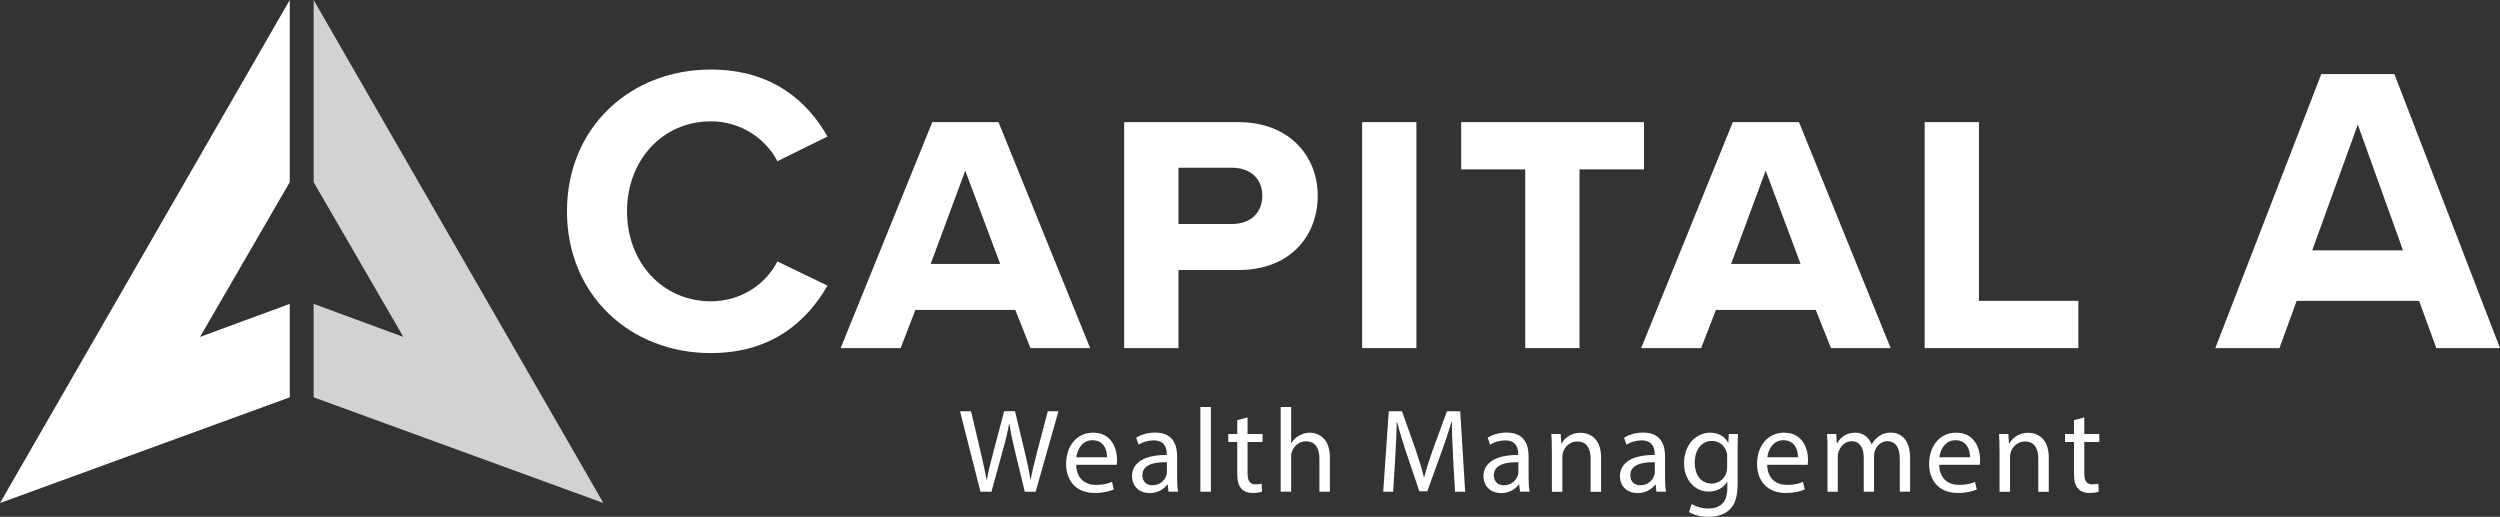
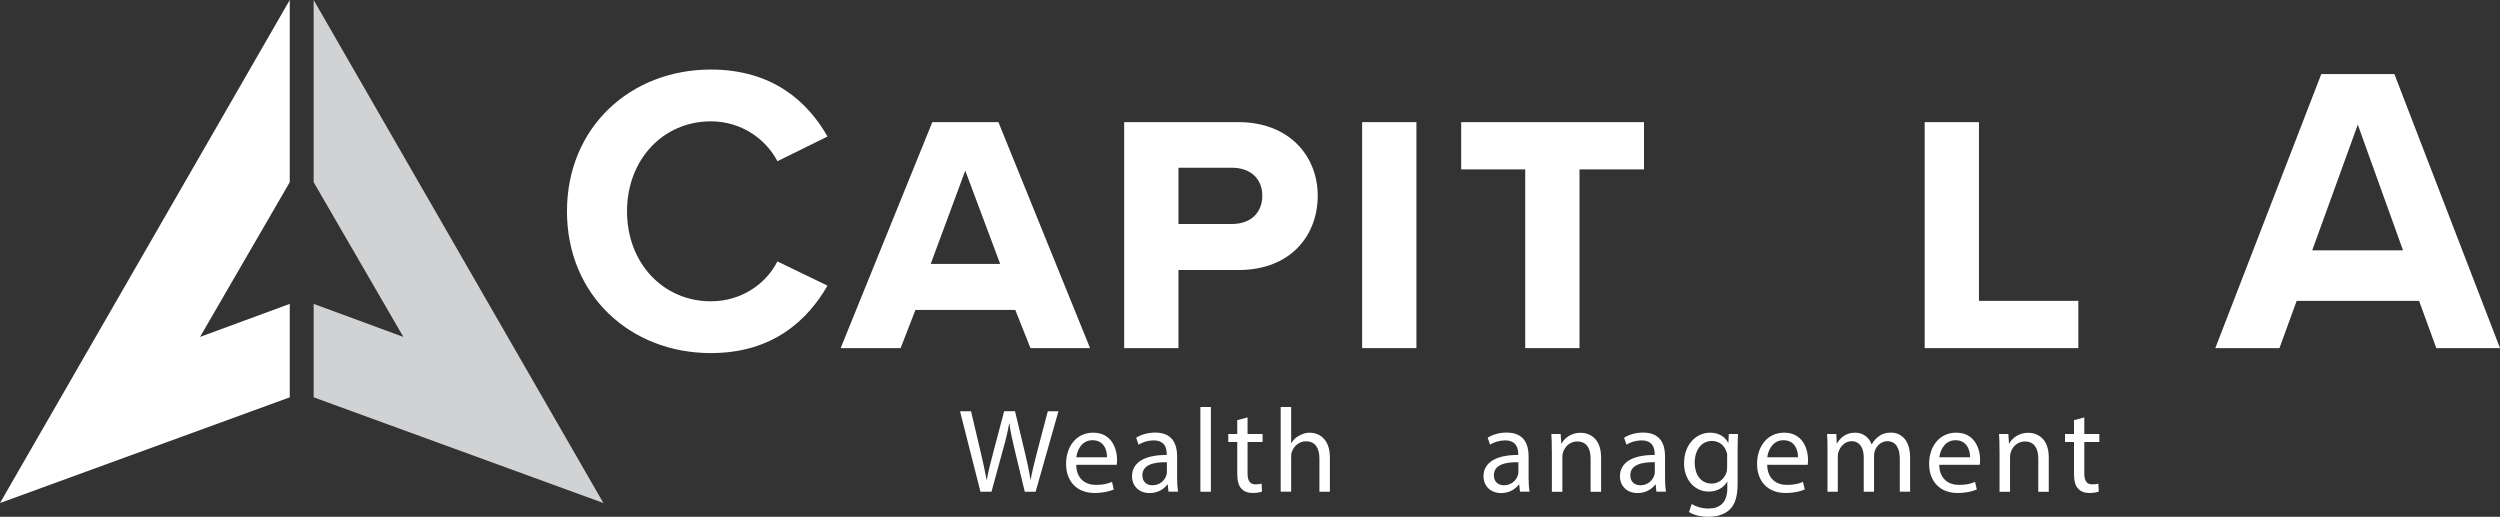
<svg xmlns="http://www.w3.org/2000/svg" id="Layer_2" data-name="Layer 2" viewBox="0 0 281.45 58.18">
  <rect x="0" y="0" width="281.45" height="58.18" fill="#333333" stroke="none" />
  <defs>
    <style>
      .cls-1 {
        fill: #fff;
      }

      .cls-2 {
        fill: #d1d2d4;
      }
    </style>
  </defs>
  <g id="Layer_1-2" data-name="Layer 1">
    <g>
      <polygon class="cls-1" points="32.62 34.21 22.52 37.93 32.62 20.51 32.62 0 0 56.63 32.62 44.73 32.62 34.21" />
      <polygon class="cls-2" points="35.31 0 35.31 20.51 45.41 37.93 35.31 34.21 35.31 44.73 67.93 56.63 35.31 0" />
    </g>
    <g>
      <path class="cls-1" d="M63.83,23.79c0-9.48,7.17-15.96,16.19-15.96,7.03,0,10.96,3.7,13.14,7.54l-5.64,2.78c-1.29-2.5-4.07-4.49-7.49-4.49-5.37,0-9.44,4.3-9.44,10.13s4.07,10.13,9.44,10.13c3.42,0,6.2-1.94,7.49-4.49l5.64,2.73c-2.22,3.84-6.11,7.59-13.14,7.59-9.02,0-16.19-6.48-16.19-15.96Z" />
-       <path class="cls-1" d="M122.72,39.19h-6.71l-1.71-4.3h-11.24l-1.67,4.3h-6.75l10.32-25.44h7.45l10.32,25.44h-.01ZM104.78,29.71h7.82l-3.93-10.5-3.89,10.5Z" />
+       <path class="cls-1" d="M122.72,39.19h-6.71l-1.71-4.3h-11.24l-1.67,4.3h-6.75l10.32-25.44h7.45h-.01ZM104.78,29.71h7.82l-3.93-10.5-3.89,10.5Z" />
      <path class="cls-1" d="M126.56,13.75h12.86c5.74,0,8.93,3.84,8.93,8.28s-3.01,8.37-8.93,8.37h-6.75v8.79h-6.11V13.75h0ZM138.64,18.88h-5.97v6.34h5.97c2.31,0,3.47-1.39,3.47-3.19s-1.2-3.15-3.47-3.15Z" />
      <path class="cls-1" d="M153.35,13.75h6.11v25.44h-6.11V13.75Z" />
      <path class="cls-1" d="M171.72,19.07h-7.22v-5.32h20.58v5.32h-7.26v20.12h-6.11v-20.12h0Z" />
-       <path class="cls-1" d="M212.84,39.19h-6.71l-1.71-4.3h-11.24l-1.67,4.3h-6.75l10.32-25.44h7.45l10.32,25.44h0ZM194.89,29.71h7.82l-3.93-10.5-3.89,10.5h0Z" />
      <path class="cls-1" d="M216.68,13.75h6.11v20.12h11.19v5.32h-17.3V13.75Z" />
      <path class="cls-1" d="M272.34,33.87h-13.78l-1.94,5.32h-7.22l11.93-30.85h8.23l11.89,30.85h-7.17l-1.94-5.32ZM260.31,28.18h10.22l-5.09-14.15-5.13,14.15Z" />
    </g>
    <g>
      <path class="cls-1" d="M110.38,55.36l-2.3-9.06h1.24l1.08,4.58c.27,1.13.51,2.26.67,3.13h.03c.15-.9.43-1.98.74-3.15l1.21-4.57h1.22l1.1,4.6c.26,1.08.5,2.15.63,3.11h.03c.19-1,.44-2,.73-3.13l1.2-4.57h1.2l-2.57,9.06h-1.22l-1.14-4.72c-.28-1.16-.47-2.04-.59-2.96h-.03c-.16.9-.36,1.79-.7,2.96l-1.29,4.72h-1.24Z" />
      <path class="cls-1" d="M121.16,52.33c.03,1.6,1.05,2.26,2.23,2.26.85,0,1.36-.15,1.8-.34l.2.85c-.42.19-1.13.4-2.17.4-2,0-3.2-1.32-3.2-3.28s1.16-3.51,3.05-3.51c2.12,0,2.69,1.87,2.69,3.07,0,.24-.03.43-.04.55h-4.57,0ZM124.63,51.48c.01-.75-.31-1.92-1.64-1.92-1.2,0-1.72,1.1-1.82,1.92h3.46Z" />
      <path class="cls-1" d="M131.55,55.36l-.09-.82h-.04c-.36.51-1.06.97-1.99.97-1.32,0-1.99-.93-1.99-1.87,0-1.57,1.4-2.43,3.91-2.42v-.13c0-.54-.15-1.51-1.48-1.51-.6,0-1.24.19-1.69.48l-.27-.78c.54-.35,1.32-.58,2.14-.58,1.99,0,2.47,1.36,2.47,2.66v2.43c0,.56.03,1.12.11,1.56h-1.08ZM131.37,52.04c-1.29-.03-2.76.2-2.76,1.46,0,.77.51,1.13,1.12,1.13.85,0,1.38-.54,1.57-1.09.04-.12.07-.26.07-.38v-1.13h0Z" />
      <path class="cls-1" d="M135.14,45.82h1.18v9.54h-1.18v-9.54Z" />
      <path class="cls-1" d="M140.45,46.99v1.87h1.69v.9h-1.69v3.51c0,.81.23,1.26.89,1.26.31,0,.54-.04.69-.08l.05.89c-.23.09-.59.16-1.05.16-.55,0-1-.17-1.28-.5-.34-.35-.46-.93-.46-1.69v-3.55h-1.01v-.9h1.01v-1.56s1.16-.31,1.16-.31Z" />
      <path class="cls-1" d="M144.18,45.82h1.18v4.06h.03c.19-.34.48-.63.85-.83.35-.2.77-.34,1.21-.34.87,0,2.27.54,2.27,2.78v3.87h-1.18v-3.74c0-1.05-.39-1.94-1.51-1.94-.77,0-1.37.54-1.59,1.18-.07.16-.08.34-.08.56v3.93h-1.18v-9.54h0Z" />
-       <path class="cls-1" d="M163.59,51.38c-.07-1.26-.15-2.78-.13-3.91h-.04c-.31,1.06-.69,2.19-1.14,3.44l-1.6,4.4h-.89l-1.46-4.32c-.43-1.28-.79-2.45-1.05-3.52h-.03c-.03,1.13-.09,2.65-.17,4.01l-.24,3.88h-1.12l.63-9.06h1.49l1.55,4.38c.38,1.12.69,2.11.91,3.05h.04c.23-.91.55-1.91.95-3.05l1.61-4.38h1.49l.56,9.06h-1.14l-.23-3.98h0Z" />
      <path class="cls-1" d="M171.12,55.36l-.09-.82h-.04c-.36.51-1.06.97-1.99.97-1.32,0-1.99-.93-1.99-1.87,0-1.57,1.4-2.43,3.91-2.42v-.13c0-.54-.15-1.51-1.48-1.51-.6,0-1.24.19-1.69.48l-.27-.78c.54-.35,1.32-.58,2.14-.58,1.99,0,2.47,1.36,2.47,2.66v2.43c0,.56.03,1.12.11,1.56h-1.08ZM170.94,52.04c-1.29-.03-2.76.2-2.76,1.46,0,.77.51,1.13,1.12,1.13.85,0,1.38-.54,1.57-1.09.04-.12.07-.26.07-.38v-1.13h0Z" />
      <path class="cls-1" d="M174.7,50.62c0-.67,0-1.22-.05-1.76h1.05l.07,1.08h.03c.32-.62,1.08-1.22,2.15-1.22.9,0,2.3.54,2.3,2.77v3.88h-1.18v-3.75c0-1.05-.39-1.92-1.51-1.92-.78,0-1.38.55-1.59,1.21-.05.15-.08.35-.08.55v3.91h-1.18v-4.75h-.01Z" />
      <path class="cls-1" d="M186.48,55.36l-.09-.82h-.04c-.36.51-1.06.97-1.99.97-1.32,0-1.99-.93-1.99-1.87,0-1.57,1.4-2.43,3.91-2.42v-.13c0-.54-.15-1.51-1.48-1.51-.6,0-1.24.19-1.69.48l-.27-.78c.54-.35,1.32-.58,2.14-.58,1.99,0,2.47,1.36,2.47,2.66v2.43c0,.56.03,1.12.11,1.56h-1.08ZM186.3,52.04c-1.29-.03-2.76.2-2.76,1.46,0,.77.51,1.13,1.12,1.13.85,0,1.38-.54,1.57-1.09.04-.12.07-.26.07-.38v-1.13h0Z" />
      <path class="cls-1" d="M195.67,48.86c-.03.47-.05,1-.05,1.79v3.78c0,1.49-.3,2.41-.93,2.97-.63.59-1.55.78-2.37.78s-1.64-.19-2.17-.54l.3-.9c.43.27,1.1.51,1.91.51,1.21,0,2.1-.63,2.1-2.27v-.73h-.03c-.36.61-1.06,1.09-2.07,1.09-1.61,0-2.77-1.37-2.77-3.17,0-2.21,1.44-3.46,2.93-3.46,1.13,0,1.75.59,2.03,1.13h.03l.05-.98h1.04ZM194.45,51.43c0-.2,0-.38-.07-.54-.22-.69-.79-1.25-1.65-1.25-1.13,0-1.94.95-1.94,2.46,0,1.28.65,2.34,1.92,2.34.73,0,1.38-.46,1.64-1.21.07-.2.09-.43.09-.63v-1.17h.01Z" />
      <path class="cls-1" d="M198.95,52.33c.03,1.6,1.05,2.26,2.23,2.26.85,0,1.36-.15,1.8-.34l.2.85c-.42.19-1.13.4-2.17.4-2,0-3.2-1.32-3.2-3.28s1.16-3.51,3.05-3.51c2.12,0,2.69,1.87,2.69,3.07,0,.24-.03.43-.04.55h-4.57,0ZM202.42,51.48c0-.75-.31-1.92-1.64-1.92-1.2,0-1.72,1.1-1.82,1.92h3.46Z" />
      <path class="cls-1" d="M205.74,50.62c0-.67,0-1.22-.05-1.76h1.04l.05,1.05h.04c.36-.62.97-1.2,2.04-1.2.89,0,1.56.54,1.84,1.3h.03c.2-.36.46-.64.73-.85.39-.3.82-.46,1.44-.46.86,0,2.14.56,2.14,2.82v3.83h-1.16v-3.68c0-1.25-.46-2-1.41-2-.67,0-1.2.5-1.4,1.08-.05.16-.09.38-.09.59v4.02h-1.16v-3.9c0-1.04-.46-1.79-1.36-1.79-.74,0-1.28.59-1.47,1.18-.07.17-.09.38-.09.58v3.93h-1.16v-4.75h0Z" />
      <path class="cls-1" d="M218.32,52.33c.03,1.6,1.05,2.26,2.23,2.26.85,0,1.36-.15,1.8-.34l.2.85c-.42.19-1.13.4-2.17.4-2,0-3.2-1.32-3.2-3.28s1.16-3.51,3.05-3.51c2.12,0,2.69,1.87,2.69,3.07,0,.24-.03.43-.04.55h-4.57,0ZM221.79,51.48c0-.75-.31-1.92-1.64-1.92-1.2,0-1.72,1.1-1.82,1.92h3.46Z" />
      <path class="cls-1" d="M225.1,50.62c0-.67,0-1.22-.05-1.76h1.05l.07,1.08h.03c.32-.62,1.08-1.22,2.15-1.22.9,0,2.3.54,2.3,2.77v3.88h-1.18v-3.75c0-1.05-.39-1.92-1.51-1.92-.78,0-1.38.55-1.59,1.21-.05.15-.08.35-.08.55v3.91h-1.18v-4.75h-.01Z" />
      <path class="cls-1" d="M234.65,46.99v1.87h1.69v.9h-1.69v3.51c0,.81.23,1.26.89,1.26.31,0,.54-.04.69-.08l.05.89c-.23.09-.59.16-1.05.16-.55,0-1-.17-1.28-.5-.34-.35-.46-.93-.46-1.69v-3.55h-1.01v-.9h1.01v-1.56s1.16-.31,1.16-.31Z" />
    </g>
  </g>
</svg>